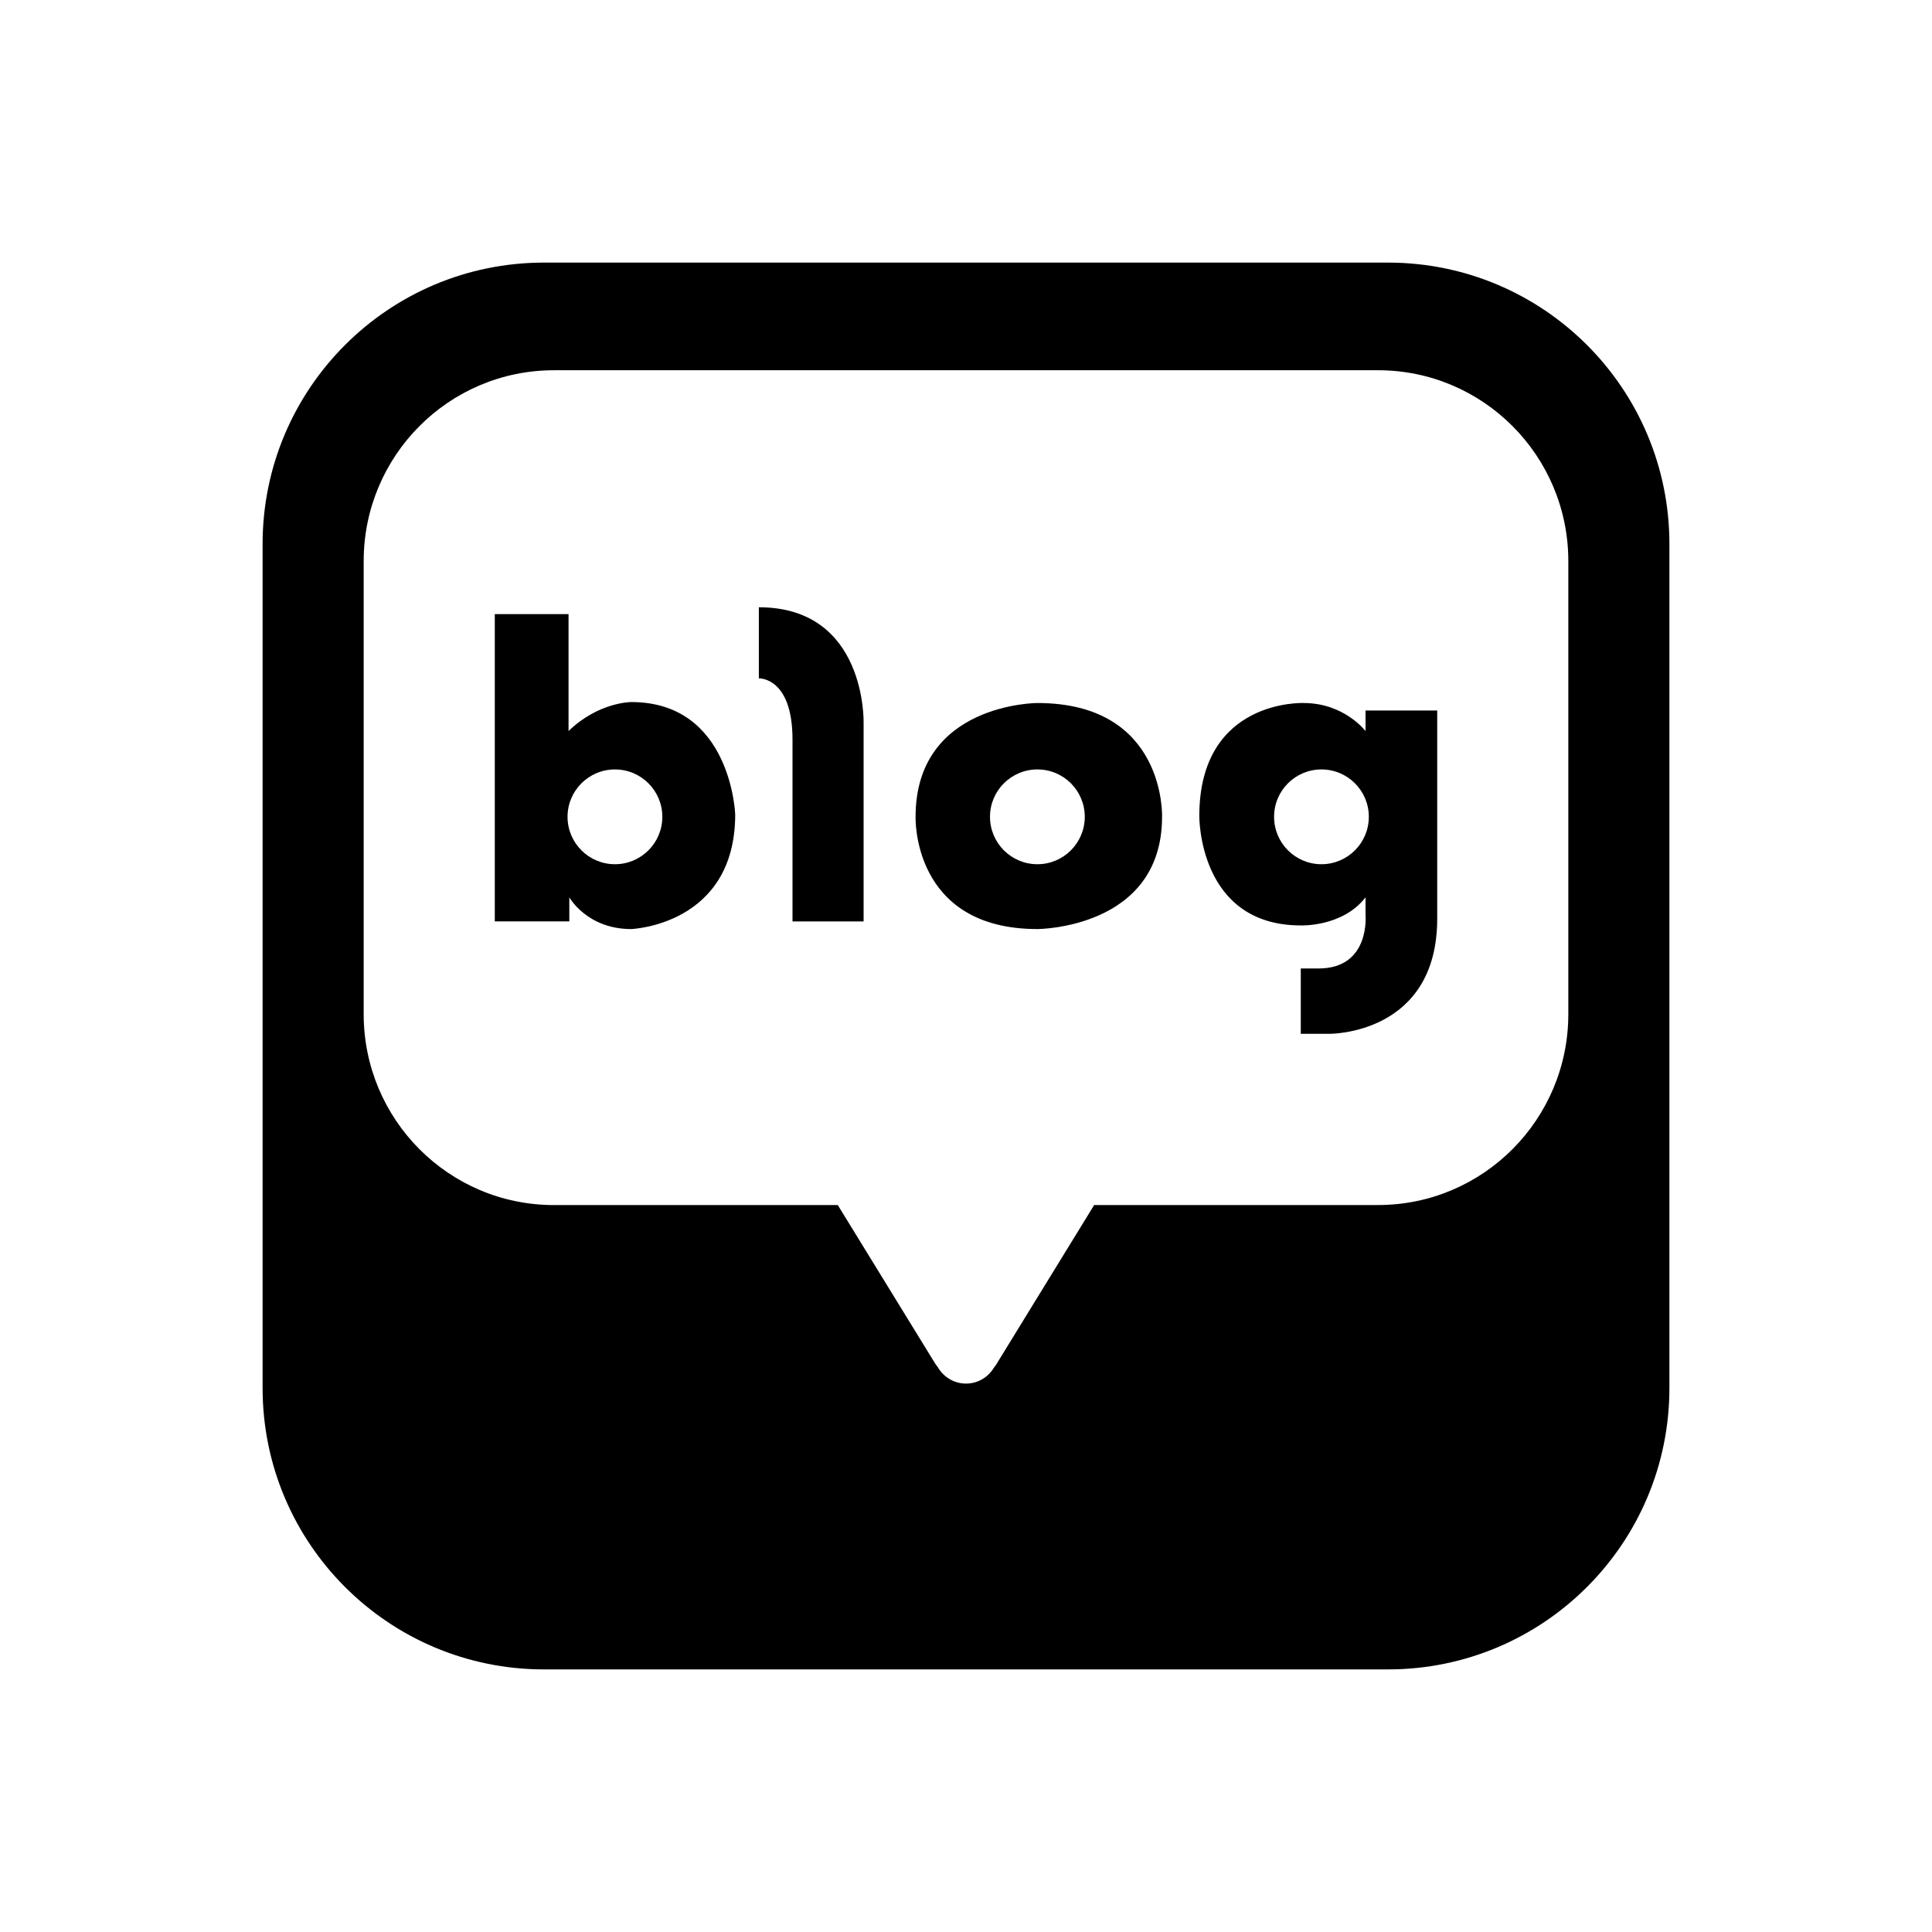
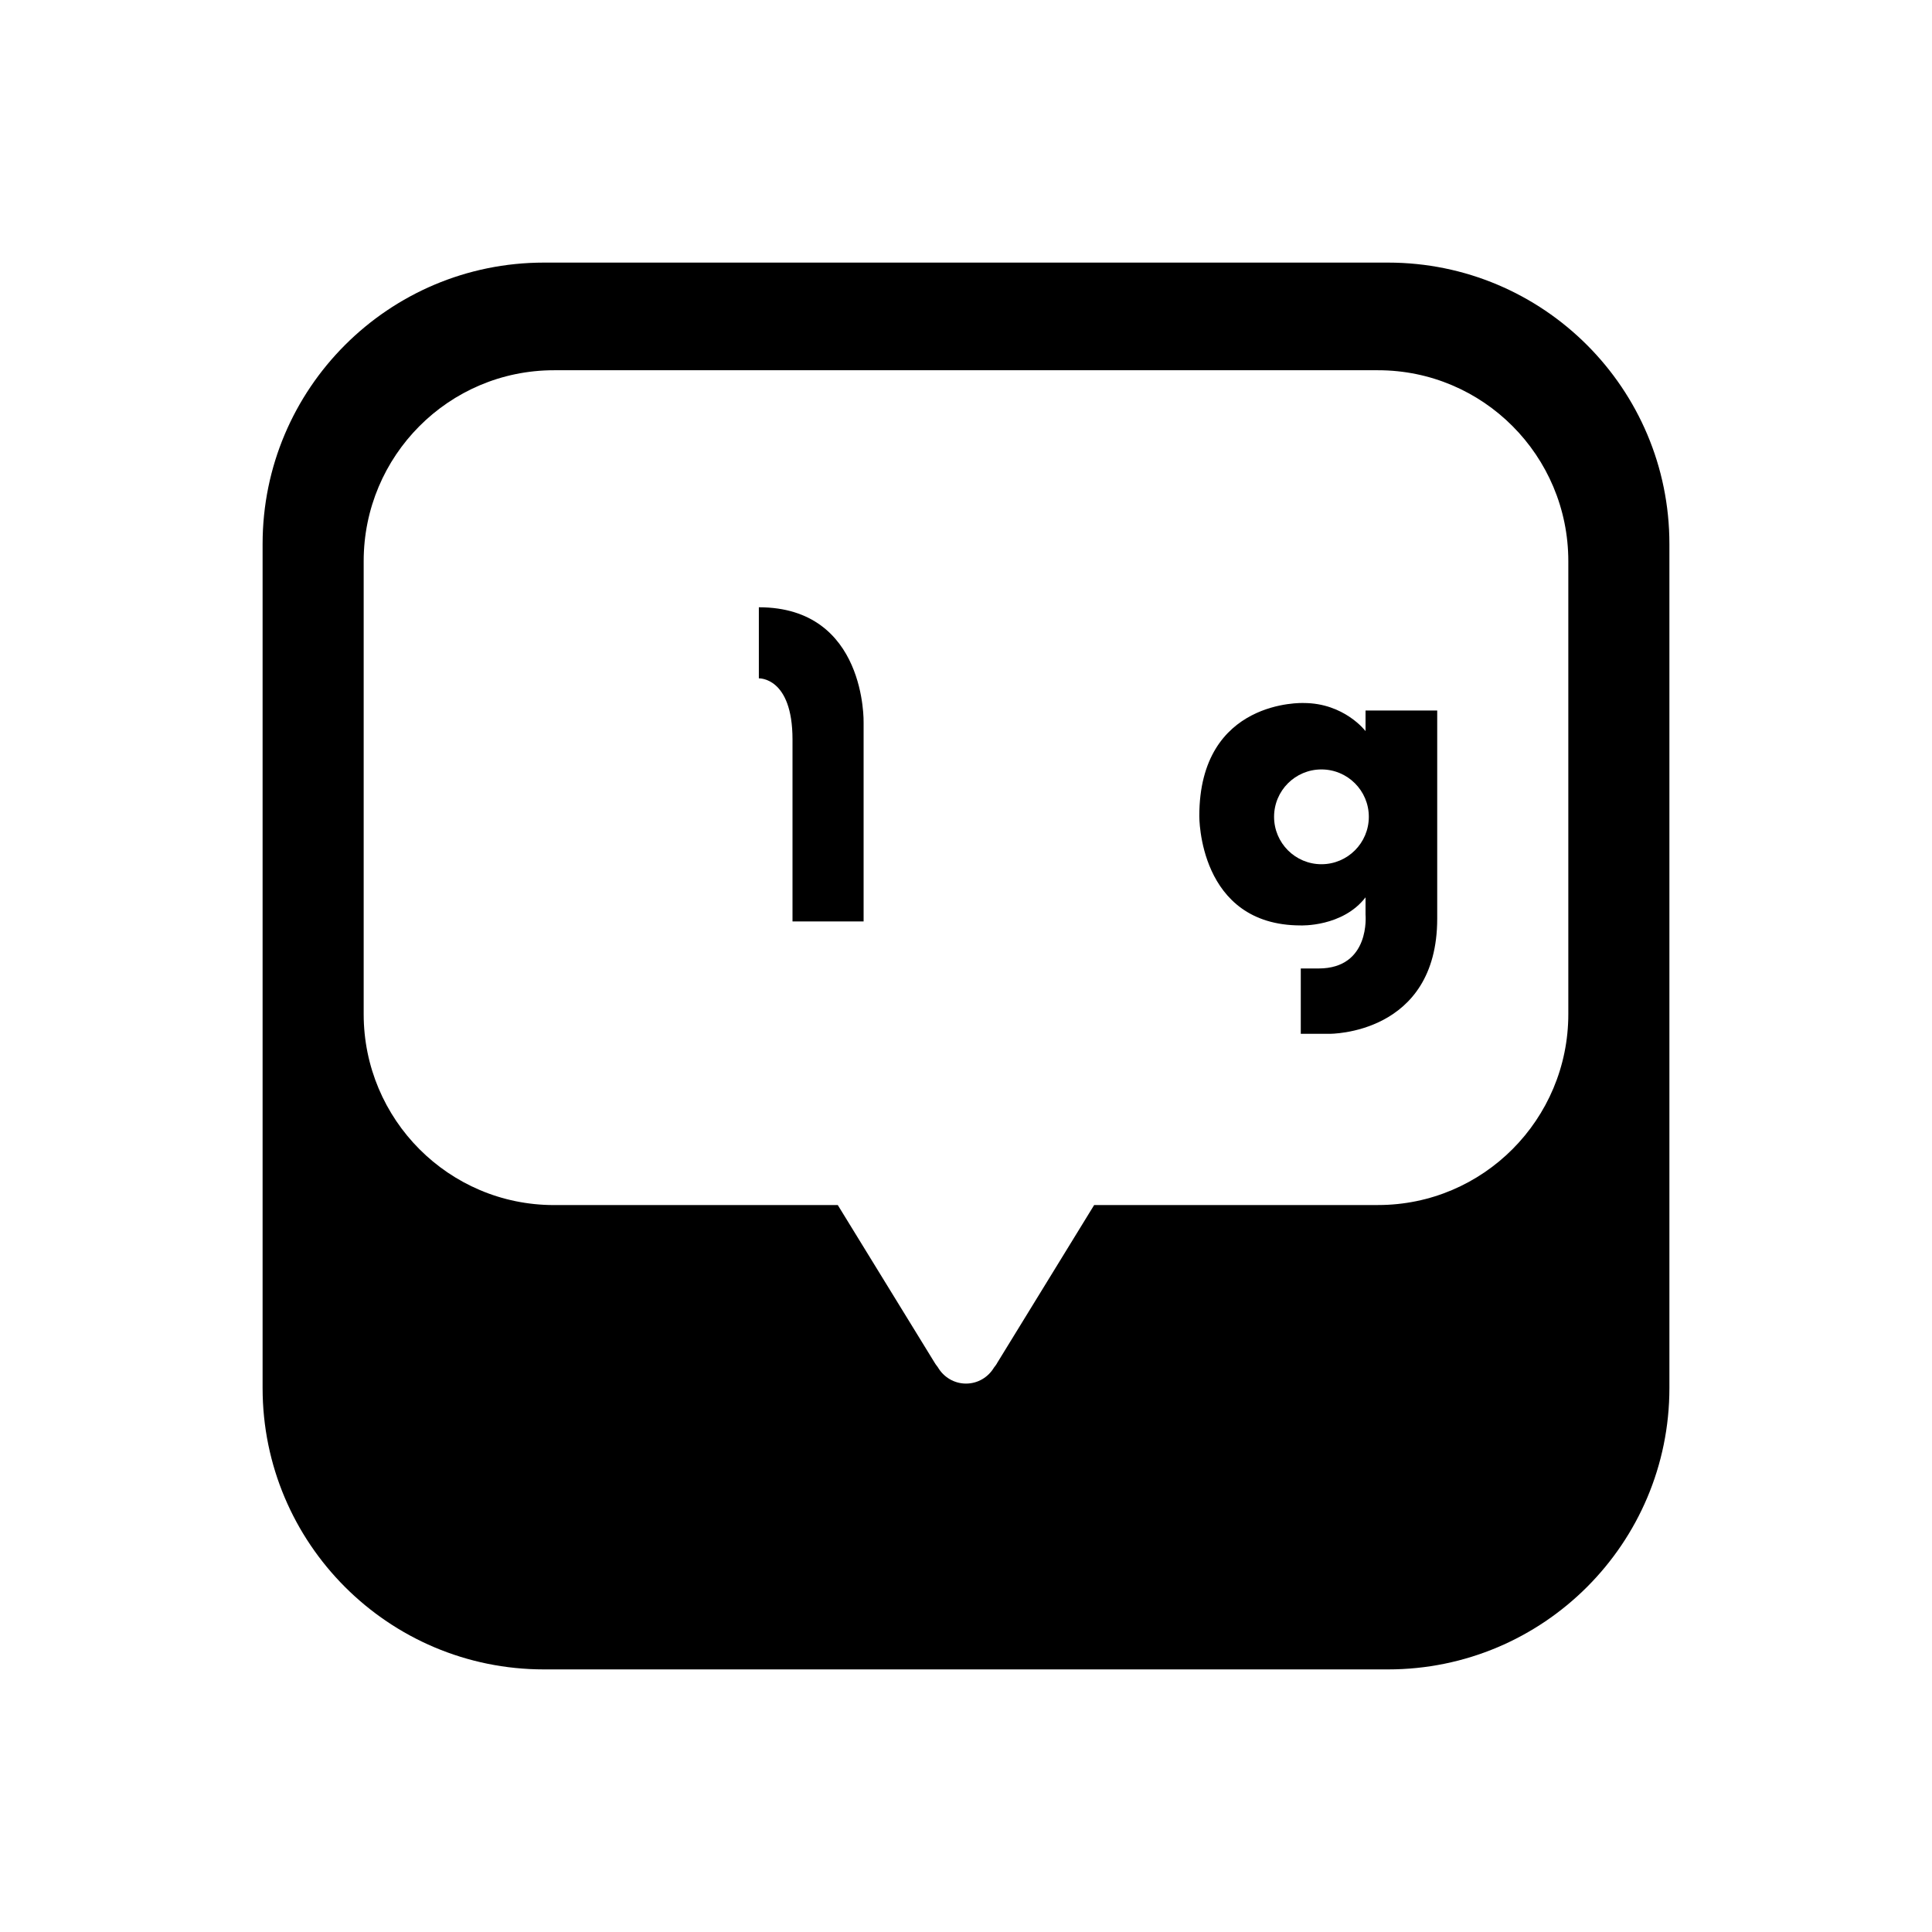
<svg xmlns="http://www.w3.org/2000/svg" id="_레이어_1" data-name="레이어 1" viewBox="0 0 500 500">
  <defs>
    <style>
      .cls-1 {
        fill: currentColor;
      }
    </style>
  </defs>
  <path class="cls-1" d="M359.21,67.96h-218.44c-40.2,0-72.81,32.6-72.81,72.82v218.45c0,40.2,32.6,72.81,72.81,72.81h218.44c40.24,0,72.83-32.6,72.83-72.81v-218.45c0-40.22-32.59-72.82-72.83-72.82ZM405.88,262.44c0,27.29-22.05,49.42-49.24,49.42h-73.47l-25.07,40.82s-.22.48-.84,1.22c-1.48,2.49-4.16,4.17-7.26,4.17s-5.82-1.71-7.28-4.22c-.55-.68-.82-1.16-.82-1.16l-25.08-40.82h-73.46c-27.2,0-49.24-22.12-49.24-49.42v-117.22c0-27.29,22.04-49.41,49.24-49.41h213.28c27.19,0,49.24,22.12,49.24,49.41v117.22Z" />
-   <path class="cls-1" d="M163.36,181.69s-8.51,0-16.22,7.51v-30.27h-19.09v79.52h19.29v-6.23s4.55,8.22,16.03,8.22c0,0,26.9-.99,26.9-29.67,0,0-.99-29.08-26.9-29.08ZM159.15,223.66c-6.77,0-12.27-5.49-12.27-12.27s5.5-12.26,12.27-12.26,12.26,5.49,12.26,12.26-5.49,12.27-12.26,12.27Z" />
  <path class="cls-1" d="M196.39,157.16v18.4s8.71-.4,8.71,15.83v47.07h18.4v-51.43s.79-29.87-27.11-29.87Z" />
-   <path class="cls-1" d="M268.48,181.94s-31.53,0-31.53,29.45c0,0-1.02,29.05,31.53,29.05,0,0,32.26-.05,32.26-29.05,0,0,1.05-29.45-32.26-29.45ZM268.48,223.66c-6.77,0-12.27-5.49-12.27-12.27s5.5-12.26,12.27-12.26,12.26,5.49,12.26,12.26-5.49,12.27-12.26,12.27Z" />
  <path class="cls-1" d="M353.4,183.87v5.34s-5.49-7.27-16.02-7.27c0,0-27-1.14-27,29.25,0,0-.3,28.31,26.26,28.31,0,0,10.83.44,16.76-7.27v4.46s1.34,13.95-12.16,13.95h-4.6v16.91h7.42s27.89.3,27.89-29.82v-53.85h-18.55ZM341.99,223.66c-6.77,0-12.26-5.49-12.26-12.27s5.49-12.26,12.26-12.26,12.26,5.49,12.26,12.26-5.49,12.27-12.26,12.27Z" />
</svg>